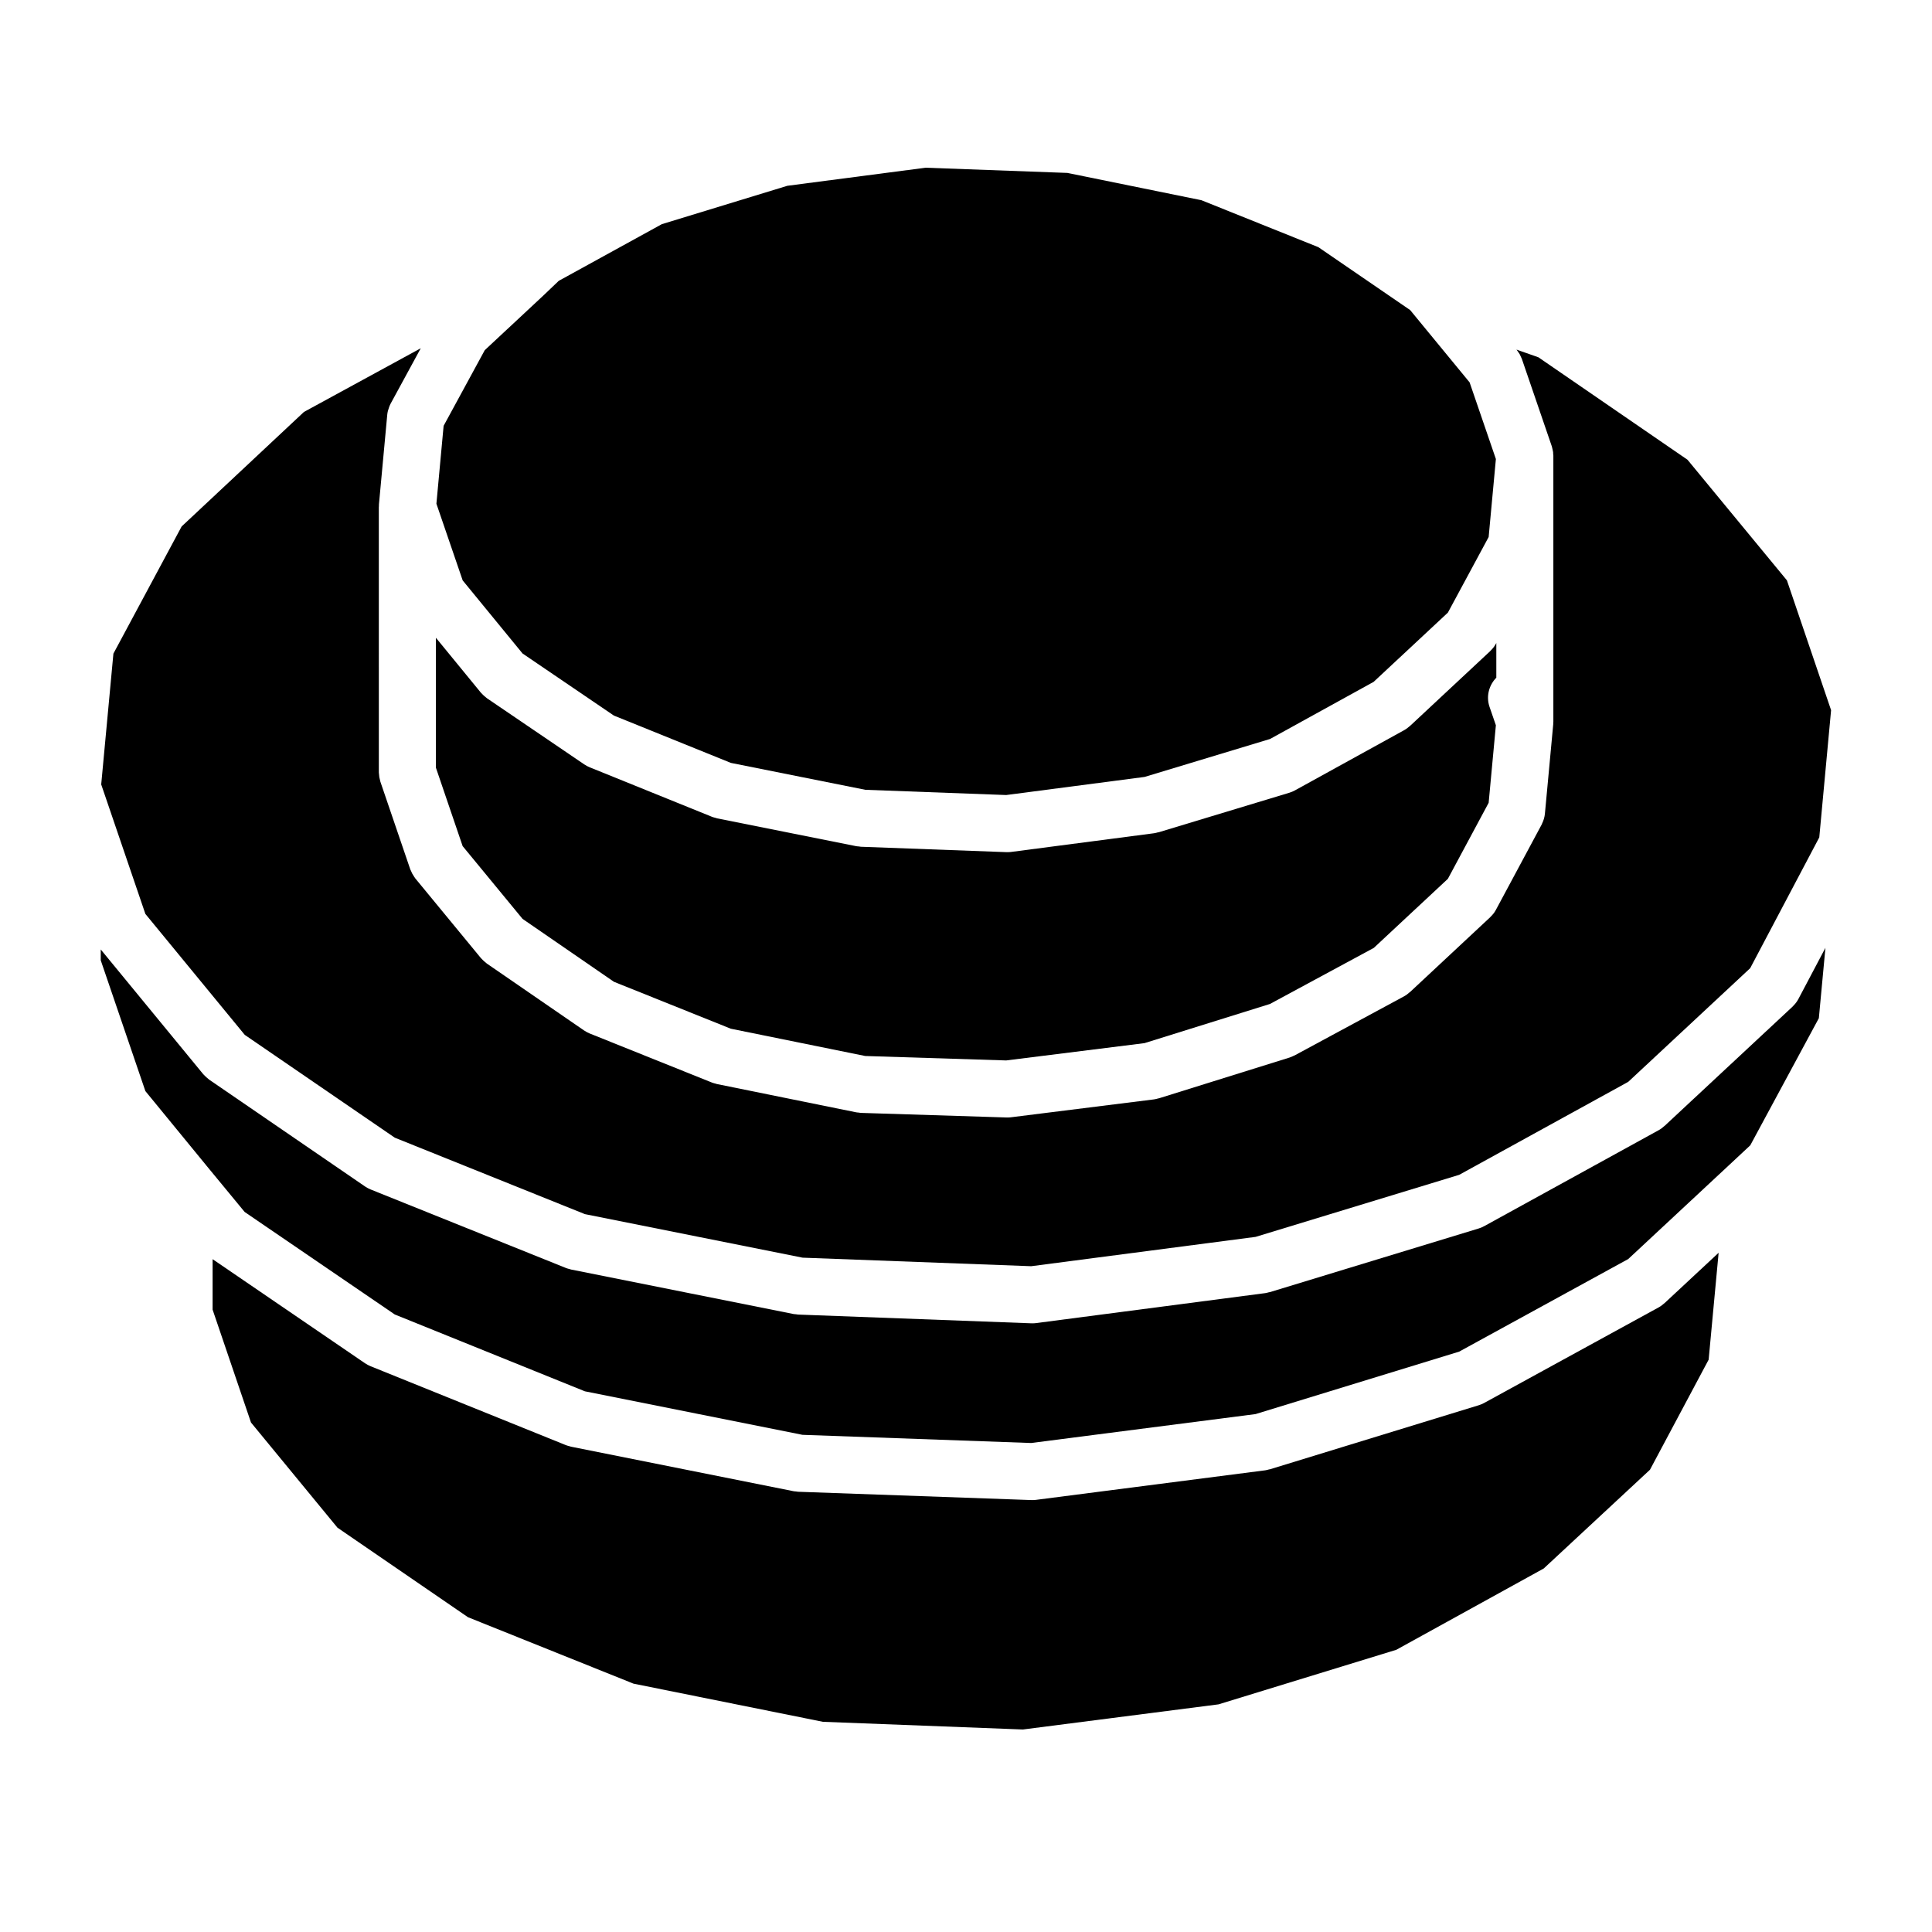
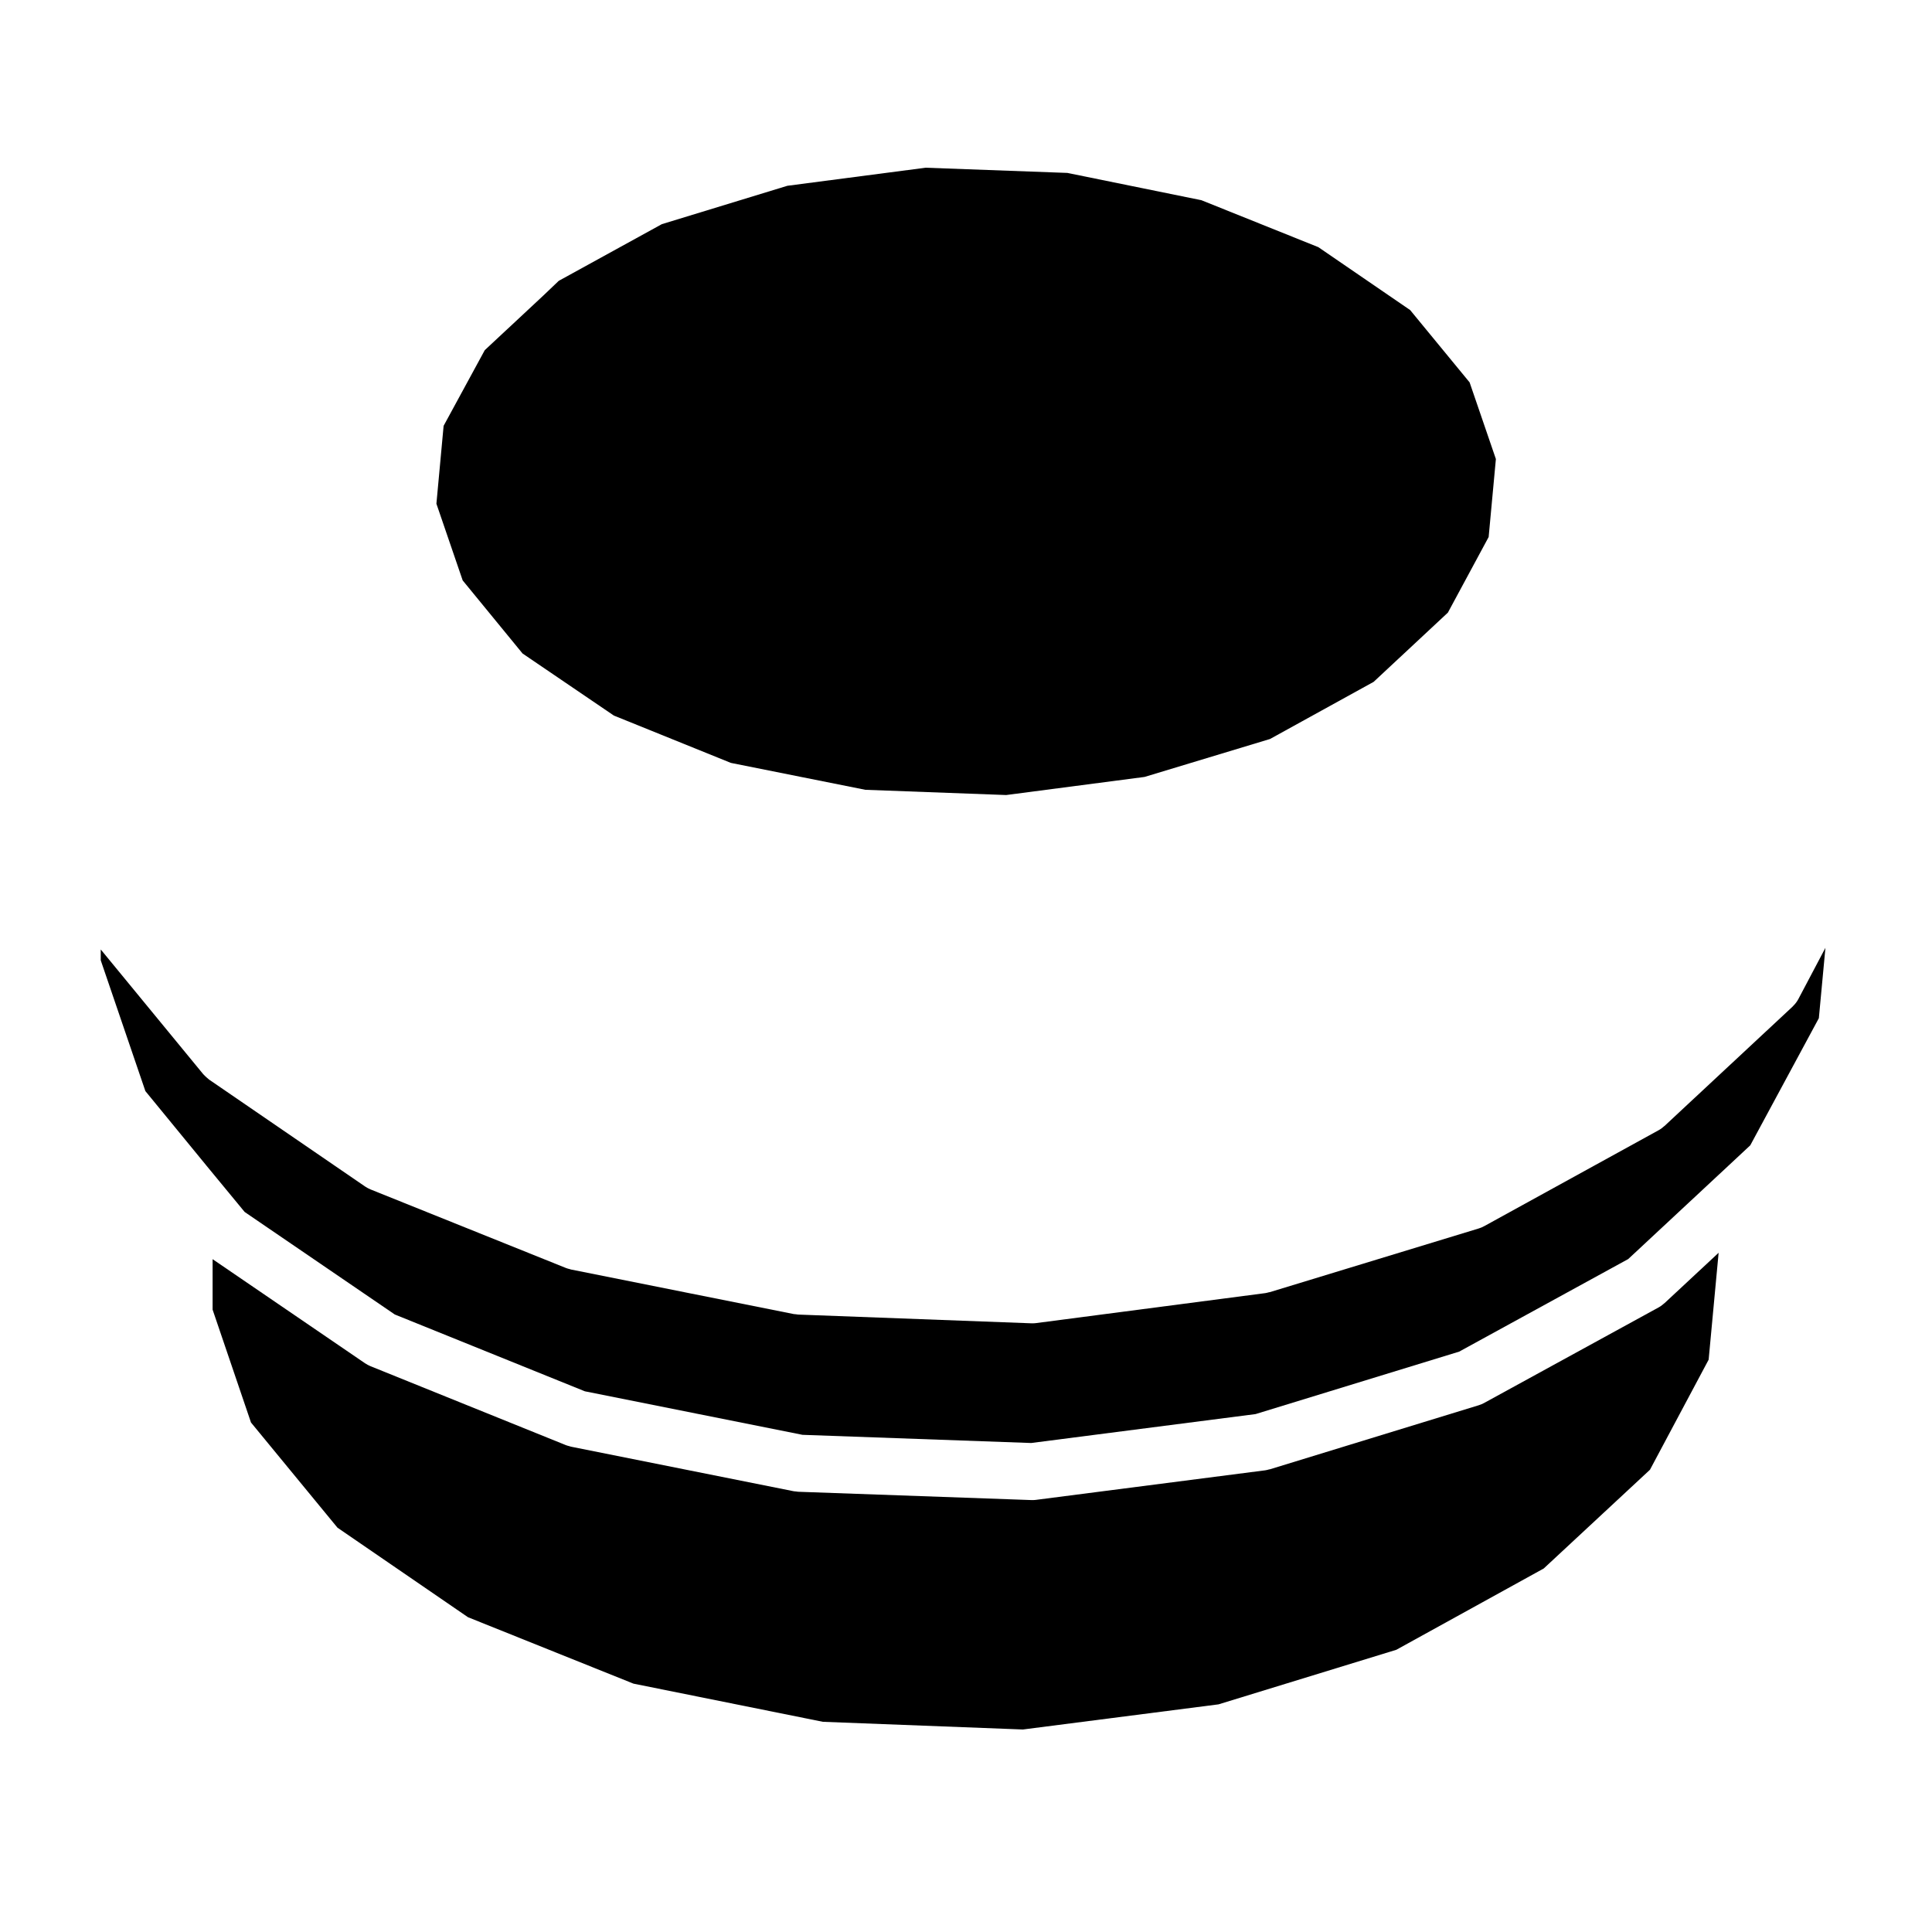
<svg xmlns="http://www.w3.org/2000/svg" fill="#000000" width="800px" height="800px" version="1.1" viewBox="144 144 512 512">
  <g>
    <path d="m282.48 317.18 24.203 16.453 31.008 12.543 35.621 7.129 37.336 1.387 36.672-4.797 33.25-10.055 27.465-15.145 19.672-18.348 10.801-20.031 1.918-20.668-6.965-20.316-15.754-19.16-24.332-16.672-30.984-12.441-35.531-7.234-37.547-1.379-36.652 4.789-33.262 10.168-27.32 15.02-4.031 3.844-0.035 0.023-0.02 0.027-15.527 14.484-10.902 20.047-1.91 20.641 6.961 20.324z" />
-     <path d="m282.48 387.51 24.223 16.676 30.973 12.434 35.625 7.231 37.344 1.176 36.656-4.586 33.246-10.379 27.52-14.855 19.633-18.309 10.809-20.148 1.914-20.551-1.672-4.848c-0.969-2.812-0.16-5.773 1.789-7.758v-9.191l-0.117 0.215c-0.379 0.711-0.875 1.305-1.422 1.832-0.035 0.031-0.047 0.074-0.082 0.105l-21.266 19.84c-0.023 0.02-0.059 0.031-0.082 0.051-0.434 0.387-0.898 0.75-1.426 1.043l-28.988 15.98s-0.004 0-0.012 0.004c-0.453 0.246-0.938 0.457-1.445 0.609l-34.605 10.469c-0.09 0.023-0.176 0.016-0.266 0.039-0.309 0.086-0.613 0.176-0.945 0.223l-37.906 4.957c-0.316 0.047-0.637 0.059-0.945 0.059-0.012 0-0.02 0.004-0.031 0.004h-0.016c-0.09 0-0.176 0-0.273-0.004l-38.57-1.43c-0.203-0.012-0.395-0.059-0.59-0.086-0.207-0.02-0.406-0.016-0.613-0.059l-36.855-7.371s-0.004-0.004-0.012-0.004l-0.051-0.012c-0.152-0.031-0.281-0.098-0.43-0.133-0.309-0.082-0.621-0.145-0.922-0.273l-0.109-0.047-32.289-13.07c-0.504-0.203-0.969-0.457-1.402-0.75-0.004 0-0.012 0-0.016-0.004l-25.785-17.527c-0.059-0.047-0.109-0.102-0.172-0.141-0.18-0.133-0.348-0.289-0.52-0.434-0.258-0.223-0.5-0.449-0.719-0.699-0.059-0.07-0.137-0.109-0.195-0.188l-11.945-14.586v34.434l7.082 20.777z" />
    <path d="m585.01 489.42c-0.434 0.395-0.898 0.75-1.43 1.043l-46.285 25.348c-0.441 0.242-0.918 0.441-1.414 0.594l-55.328 16.969c-0.082 0.023-0.156 0.016-0.238 0.035-0.332 0.098-0.66 0.191-1.012 0.238l-60.723 7.828c-0.312 0.047-0.621 0.059-0.934 0.059-0.012 0-0.02 0.004-0.031 0.004h-0.016c-0.09 0-0.172 0-0.258-0.004l-61.832-2.203c-0.207-0.012-0.398-0.059-0.594-0.082-0.207-0.023-0.414-0.02-0.621-0.066l-58.898-11.785-0.059-0.012c-0.172-0.035-0.324-0.105-0.488-0.145-0.289-0.082-0.578-0.141-0.863-0.258l-0.105-0.039c-0.004-0.004-0.012-0.012-0.02-0.012l-51.672-20.879c-0.5-0.203-0.961-0.457-1.395-0.746-0.012-0.004-0.023-0.012-0.035-0.016l-40.414-27.598v13.375l10.172 29.91 22.918 27.871 34.59 23.73 43.852 17.602 50.203 10.113 53 2.039 51.848-6.664 47.117-14.461 39.066-21.547 28.148-26.164 15.551-29.172 2.644-28.328-14.359 13.371c-0.031 0.023-0.055 0.027-0.086 0.051z" />
-     <path d="m591.21 265.84-39.52-27.156-5.812-2.039 0.125 0.145c0.098 0.117 0.156 0.246 0.242 0.367 0.18 0.246 0.359 0.492 0.516 0.762 0.125 0.238 0.223 0.473 0.328 0.715 0.07 0.172 0.168 0.324 0.227 0.504l7.93 23.145c0.012 0.023 0.012 0.051 0.02 0.074 0.051 0.152 0.082 0.312 0.117 0.48 0.059 0.215 0.105 0.438 0.145 0.664 0.02 0.109 0.051 0.227 0.066 0.336 0.02 0.156 0.012 0.324 0.016 0.488 0.012 0.137 0.047 0.273 0.047 0.406v70.535c0 0.086-0.023 0.156-0.023 0.242-0.004 0.121 0 0.246-0.012 0.367 0 0.031 0.004 0.059 0 0.09l-2.203 23.68c-0.086 0.883-0.336 1.754-0.742 2.586-0.035 0.07-0.051 0.141-0.09 0.211-0.016 0.031-0.02 0.066-0.039 0.098l-12.121 22.59c-0.379 0.715-0.875 1.316-1.426 1.844-0.031 0.035-0.039 0.082-0.082 0.105l-21.266 19.84c-0.031 0.023-0.066 0.031-0.098 0.059-0.441 0.398-0.922 0.766-1.473 1.066l-28.984 15.648c-0.086 0.047-0.172 0.059-0.25 0.102-0.348 0.172-0.707 0.344-1.094 0.465l-34.426 10.746h-0.004l-0.176 0.055c-0.059 0.02-0.125 0.012-0.191 0.031-0.367 0.105-0.734 0.207-1.117 0.258l-37.91 4.742c-0.301 0.039-0.605 0.055-0.906 0.055-0.012 0-0.016 0.004-0.023 0.004h-0.012-0.004c-0.082 0-0.152 0-0.227-0.004l-38.578-1.215c-0.223-0.004-0.43-0.059-0.645-0.086-0.207-0.023-0.414-0.02-0.621-0.066l-36.812-7.473c-0.016 0-0.031-0.004-0.047-0.004l-0.066-0.016c-0.117-0.023-0.215-0.074-0.332-0.105-0.328-0.086-0.656-0.156-0.977-0.289l-32.406-13.008c-0.516-0.207-0.988-0.469-1.426-0.766-0.016-0.012-0.031-0.012-0.047-0.02l-25.785-17.746c-0.055-0.039-0.098-0.09-0.145-0.125-0.176-0.125-0.332-0.281-0.504-0.422-0.258-0.223-0.504-0.449-0.719-0.699-0.055-0.066-0.125-0.105-0.18-0.172l-17.418-21.156c-0.039-0.051-0.066-0.105-0.102-0.152-0.082-0.102-0.141-0.215-0.211-0.316-0.379-0.535-0.676-1.098-0.898-1.684-0.023-0.074-0.086-0.133-0.105-0.207l-7.93-23.254c-0.051-0.145-0.059-0.297-0.105-0.441-0.07-0.25-0.133-0.504-0.176-0.754-0.047-0.273-0.066-0.535-0.082-0.805-0.012-0.145-0.047-0.289-0.047-0.434l-0.004-70.332c0-0.086 0.02-0.16 0.023-0.246 0.004-0.121 0-0.25 0.004-0.371v-0.082l2.207-23.805v-0.016c0.059-0.645 0.23-1.281 0.469-1.91 0.121-0.328 0.242-0.66 0.406-0.961 0-0.004 0.004-0.016 0.012-0.023l7.992-14.691-30.961 16.879-32.41 30.344-18.082 33.699-3.234 34.672 11.703 34.309 26.336 32.051 39.762 27.25 50.375 20.258 57.676 11.539 60.602 2.266 59.469-7.773 53.957-16.445 44.793-24.637 32.324-30.121 18.312-34.668 3.129-33.711-11.707-34.41z" />
    <path d="m619.14 410.65c-0.039 0.039-0.055 0.09-0.098 0.125l-33.941 31.629c-0.023 0.023-0.059 0.031-0.082 0.051-0.434 0.395-0.898 0.75-1.426 1.043l-46.289 25.461c-0.012 0.004-0.012 0.004-0.02 0.004-0.441 0.246-0.918 0.449-1.422 0.598l-55.324 16.863c-0.09 0.023-0.168 0.016-0.258 0.039-0.316 0.086-0.629 0.18-0.969 0.227l-60.719 7.941c-0.316 0.047-0.637 0.059-0.945 0.059-0.012 0-0.02 0.004-0.031 0.004h-0.016c-0.09 0-0.18 0-0.277-0.004l-61.828-2.316c-0.207-0.012-0.395-0.059-0.594-0.086-0.207-0.023-0.402-0.016-0.609-0.059l-58.871-11.773c-0.004 0-0.016 0-0.023-0.004l-0.051-0.012c-0.145-0.031-0.273-0.09-0.414-0.125-0.309-0.082-0.621-0.145-0.922-0.273l-0.117-0.051c-0.004 0-0.012 0-0.016-0.004l-51.668-20.773c-0.508-0.207-0.977-0.465-1.414-0.754-0.012-0.012-0.023-0.012-0.035-0.02l-41.328-28.324c-0.055-0.039-0.102-0.098-0.156-0.133-0.176-0.125-0.336-0.281-0.508-0.43-0.25-0.223-0.5-0.449-0.715-0.695-0.059-0.07-0.133-0.109-0.188-0.18l-27.168-33.062v2.875l11.828 34.66 16.086 19.629c0 0.004 0.004 0.004 0.004 0.012l10.219 12.391 39.781 27.164 50.383 20.363 57.66 11.531 60.613 2.168 59.461-7.664 53.969-16.555 44.789-24.527 26.641-24.816 5.707-5.324 18.176-33.695 1.742-18.645-7.184 13.598c-0.383 0.723-0.879 1.332-1.434 1.871z" />
  </g>
</svg>